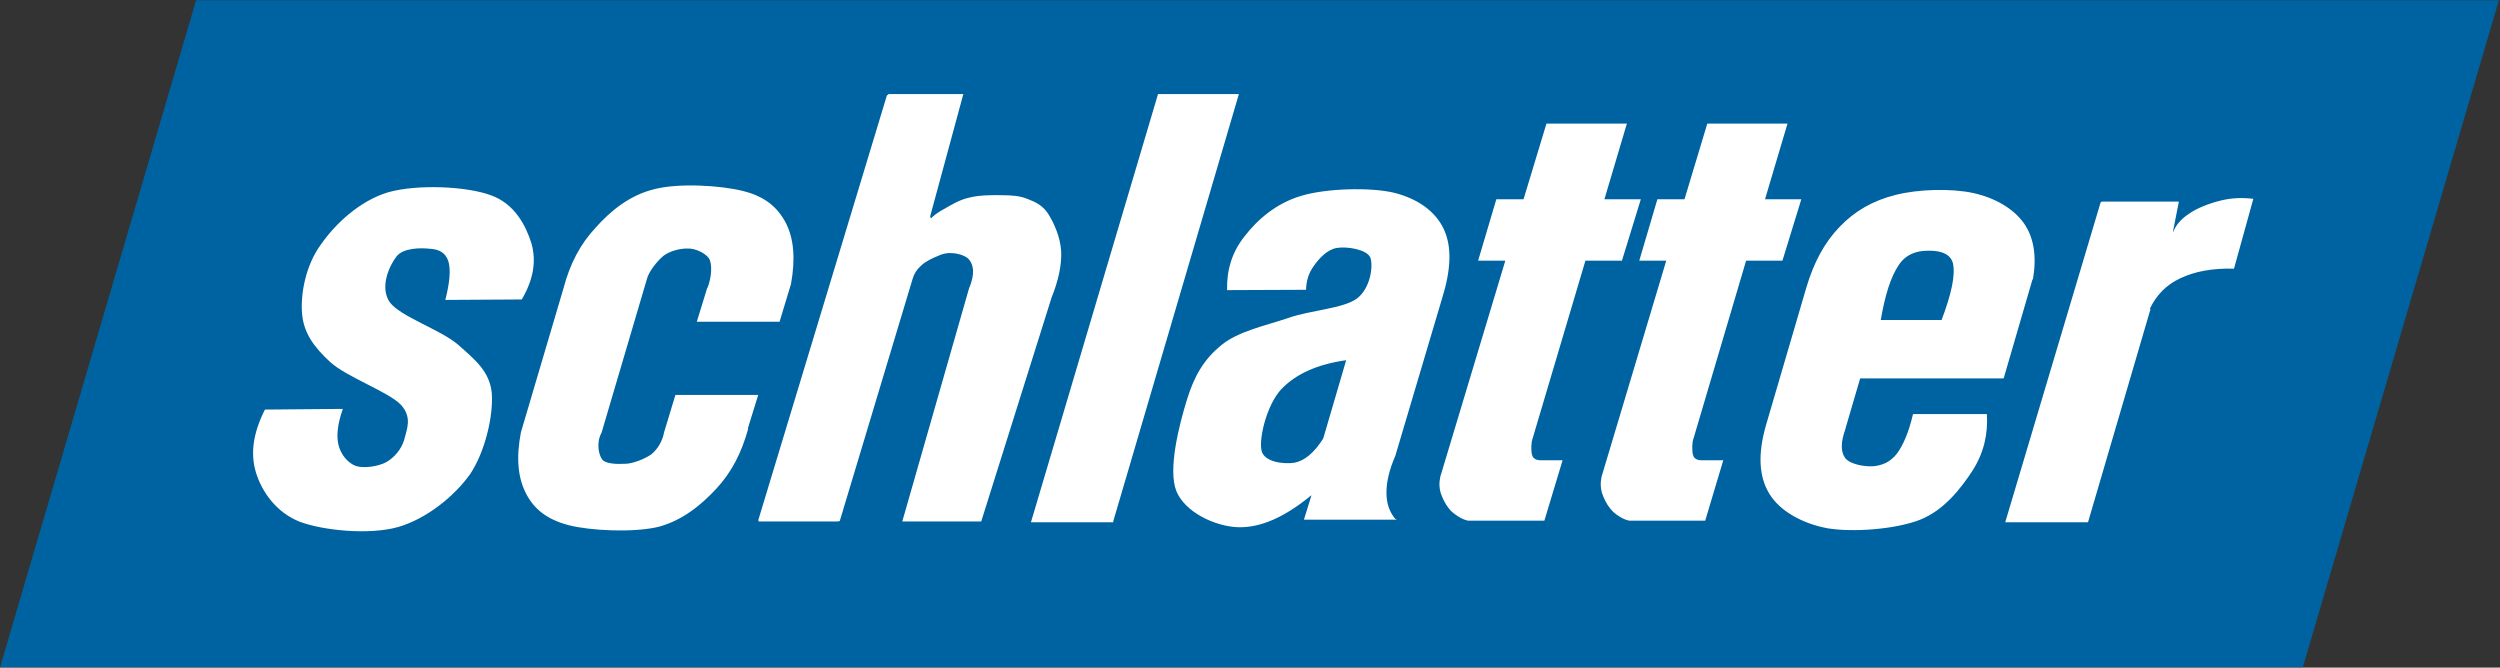
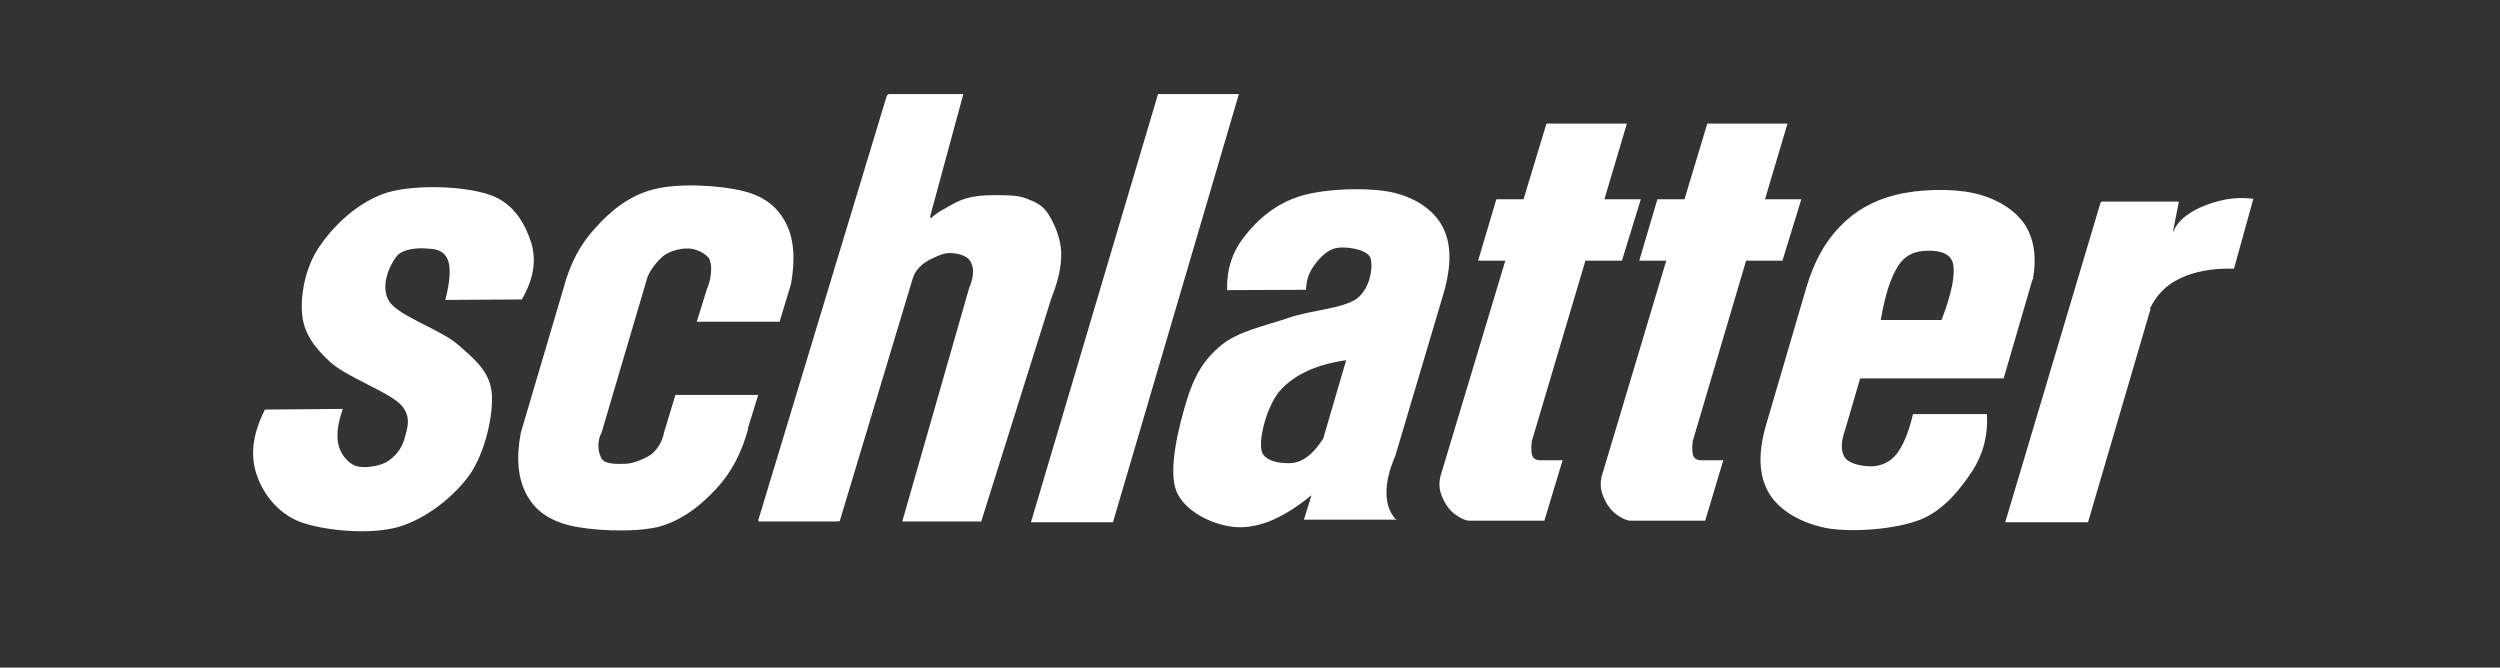
<svg xmlns="http://www.w3.org/2000/svg" xmlns:ns1="http://www.inkscape.org/namespaces/inkscape" xmlns:ns2="http://sodipodi.sourceforge.net/DTD/sodipodi-0.dtd" width="410.942mm" height="109.74mm" viewBox="0 0 410.942 109.74" version="1.1" id="svg2502" ns1:version="1.0.2 (e86c870879, 2021-01-15, custom)" ns2:docname="Schlatter.svg">
  <rect x="0" y="0" width="410.942" height="109.74" fill="#333333" stroke="none" />
  <defs id="defs2496" />
  <ns2:namedview id="base" pagecolor="#ffffff" bordercolor="#666666" borderopacity="1.0" ns1:pageopacity="0.0" ns1:pageshadow="2" ns1:zoom="0.35" ns1:cx="740.86837" ns1:cy="392.35783" ns1:document-units="mm" ns1:current-layer="layer1" ns1:document-rotation="0" showgrid="false" ns1:window-width="1406" ns1:window-height="1040" ns1:window-x="2128" ns1:window-y="0" ns1:window-maximized="0" />
  <g ns1:label="Livello 1" ns1:groupmode="layer" id="layer1" transform="translate(90.188,-44.355)">
    <g style="font-style:normal;font-weight:400;font-size:12px;font-family:dialog;display:inline;fill:#000000;fill-opacity:1;stroke:#000000;stroke-width:1;stroke-linecap:square;stroke-linejoin:miter;stroke-miterlimit:10;stroke-dasharray:none;stroke-dashoffset:0;stroke-opacity:1" id="layer1-04" stroke-miterlimit="10" font-style="normal" font-weight="400" font-size="12" display="inline" transform="matrix(0.705,0,0,0.705,-38.889,30.395)">
-       <path style="fill:#0063a1;fill-opacity:1;fill-rule:evenodd;stroke:none" ns1:connector-curvature="0" d="M 509.87,19.868 H -27.02 v -0.077 L -72.727,175.294 v 0.077 H 464.159 L 509.87,19.868" id="path145-1" />
      <path style="fill:#ffffff;fill-opacity:1;fill-rule:evenodd;stroke:none" ns1:connector-curvature="0" d="m 369.893,81.681 c 1.758,-2.727 4.347,-3.359 6.471,-3.408 2.155,-0.105 5.506,0.154 6.215,2.909 0.603,2.698 -0.312,7.078 -2.65,13.237 -4.716,0 -9.436,0 -14.185,0 1.025,-5.867 2.314,-9.987 4.149,-12.738 z m -12.358,37.996 3.412,-11.648 h 33.459 l 6.742,-23.152 0.081,0.105 c 0.911,-5.401 0.251,-9.732 -2.075,-13.091 -2.439,-3.456 -6.738,-5.948 -11.798,-7.074 -5.138,-1.13 -12.828,-0.92 -18.095,0.421 -5.3,1.309 -9.55,3.748 -13.067,7.423 -3.537,3.638 -6.025,8.257 -7.779,14.132 l -9.469,32.304 c -1.863,6.608 -1.628,11.75 0.815,15.813 2.435,4.012 7.653,6.977 13.638,8.075 5.919,0.969 15.785,0.239 21.498,-1.993 5.644,-2.229 9.541,-7.342 12.22,-11.406 2.645,-4.144 3.67,-8.52 3.379,-13.24 h -17.175 l -0.077,0.105 c -0.952,4.088 -2.233,7.103 -3.748,9.153 -1.596,1.989 -3.464,2.718 -5.482,2.909 -2.127,0.129 -5.454,-0.47 -6.556,-1.917 -1.081,-1.466 -1.049,-3.752 0.077,-6.843 z m -121.776,2.358 c -2.103,3.331 -4.356,5.223 -6.771,5.664 -2.435,0.365 -7.204,-0.133 -7.649,-3.014 -0.555,-2.966 1.337,-10.628 4.663,-14.161 3.331,-3.484 8.262,-5.769 15.105,-6.742 -1.779,6.086 -3.566,12.172 -5.348,18.253 z m 14.74,12.613 c 0,-2.463 0.656,-5.324 2.07,-8.577 l 10.834,-36.474 c 2.147,-6.819 2.411,-12.114 0.494,-16.312 -1.961,-4.25 -6.186,-7.212 -11.749,-8.573 -5.612,-1.284 -15.765,-0.993 -21.551,0.758 -5.908,1.758 -10.259,5.64 -13.168,9.416 -2.934,3.695 -4.198,7.816 -4.088,12.56 l 18.406,-0.077 c 0.053,-2.099 0.624,-3.962 1.836,-5.587 1.183,-1.702 3.095,-3.8 5.324,-4.165 2.2,-0.393 6.969,0.259 7.84,2.249 0.713,1.969 0.02,7.188 -3.173,9.574 -3.306,2.358 -10.733,2.65 -16,4.51 -5.344,1.811 -11.612,3.071 -15.57,6.321 -3.987,3.253 -6.297,7.054 -8.055,12.823 -1.758,5.717 -4.457,16.126 -2.435,21.219 2.018,4.927 8.995,8.204 14.339,8.415 5.299,0.154 10.862,-2.309 17.069,-7.398 h 0.081 l -1.75,5.64 h 21.733 l -0.417,-0.162 c -1.414,-1.674 -2.07,-3.696 -2.07,-6.159 z m 71.394,-11.932 12.463,-42.142 h 8.472 l 4.4,-14.315 h -8.464 l 5.243,-17.645 h -18.698 l -5.32,17.645 h -6.321 l -4.222,14.315 h 6.292 L 300.63,131.03 v 0.105 c -0.255,1.155 -0.235,2.281 0.085,3.485 0.365,1.154 1.041,2.625 1.835,3.593 0.681,0.92 1.382,1.447 2.229,1.99 0.737,0.474 1.543,0.847 2.329,1.001 h 17.71 l 4.214,-14.084 h -5.056 c -0.766,0.028 -1.313,-0.231 -1.654,-0.575 -0.368,-0.393 -0.498,-1.179 -0.498,-1.759 -0.057,-0.656 -0.028,-1.256 0.069,-1.912 z m -37.518,0 12.515,-42.142 h 8.517 l 4.4,-14.315 h -8.492 l 5.246,-17.645 h -18.755 l -5.344,17.645 h -6.341 l -4.25,14.315 h 6.345 L 263.03,131.03 v 0.105 c -0.263,1.155 -0.243,2.281 0.081,3.485 0.369,1.154 1.05,2.625 1.836,3.593 0.652,0.92 1.438,1.447 2.252,1.99 0.734,0.474 1.548,0.847 2.334,1.001 h 17.783 l 4.25,-14.084 h -5.097 c -0.733,0.028 -1.361,-0.231 -1.669,-0.575 -0.373,-0.393 -0.502,-1.179 -0.502,-1.759 -0.053,-0.656 -0.029,-1.256 0.077,-1.912 z M 197.239,41.739 167.61,141.572 h 19.192 v -0.239 l 29.29,-99.594 z m -22.58,36.663 c -0.21,-3.383 -1.677,-6.588 -2.99,-8.683 -1.308,-2.046 -2.986,-2.804 -4.744,-3.485 -1.864,-0.79 -3.695,-0.891 -6.005,-0.92 -2.362,-0.049 -5.478,-0.028 -7.734,0.575 -2.31,0.502 -4.222,1.73 -5.75,2.597 -1.491,0.786 -2.512,1.576 -3.168,2.257 l -0.158,-0.502 7.735,-28.503 h -17.41 l -0.422,0.34 -29.97,98.97 0.077,0.336 h 18.334 l 0.571,-0.077 16.993,-56.488 c 0.34,-1.203 0.972,-2.196 1.993,-3.091 0.973,-0.968 2.678,-1.754 3.91,-2.253 1.155,-0.551 2.176,-0.737 3.355,-0.656 1.183,0.053 2.674,0.474 3.565,1.155 0.762,0.709 1.183,1.649 1.26,2.828 0.077,1.13 -0.21,2.415 -0.757,3.857 l -0.085,0.081 -15.652,54.645 h 18.407 l 16.389,-52.157 c 1.604,-4.011 2.386,-7.548 2.256,-10.826 z M 34.002,100.136 c -4.145,-3.533 -13.427,-6.503 -15.919,-9.906 -2.362,-3.517 -0.053,-8.5 1.572,-10.599 1.552,-2.066 5.721,-2.066 7.763,-1.831 2.07,0.101 3.622,0.81 4.331,2.832 0.624,1.965 0.361,5.032 -0.685,9.096 L 48.896,89.622 C 51.651,84.902 52.303,80.684 51.153,76.563 49.864,72.447 47.247,67.281 41.655,65.316 35.967,63.217 24.46,62.719 17.742,64.631 11.082,66.625 5.365,72.029 2.006,76.879 c -3.432,4.696 -4.716,11.276 -4.351,15.919 0.344,4.534 2.674,7.84 6.584,11.43 3.881,3.513 13.399,6.847 16.413,9.89 2.832,3.043 1.365,5.871 0.839,8.181 -0.656,2.252 -2.281,4.14 -4.169,5.242 -1.937,1.05 -5.243,1.495 -7.078,0.92 -1.969,-0.709 -3.57,-2.755 -4.092,-4.931 -0.523,-2.252 -0.182,-4.987 1.021,-8.391 l -18.168,0.158 c -2.784,5.531 -3.436,10.275 -2.074,14.736 1.365,4.38 4.639,9.23 10.226,11.43 5.506,2.05 16.154,3.099 22.839,1.236 6.661,-1.913 13.115,-7.135 16.835,-12.325 3.598,-5.349 5.482,-13.898 5.061,-18.983 -0.523,-5.064 -3.934,-7.738 -7.889,-11.255 z m 50.711,11.754 -2.674,8.808 v 0.077 c -0.417,2.022 -1.491,3.752 -2.909,4.931 -1.491,1.078 -4.404,2.232 -6.134,2.232 -2.099,0.106 -4.587,0 -5.348,-1 -0.895,-1.232 -1.394,-3.987 -0.158,-6.24 L 77.979,85.165 c 0.421,-2.022 2.569,-4.59 3.983,-5.745 1.495,-1.098 3.752,-1.677 5.478,-1.677 2.099,-0.077 4.25,1.183 5.016,2.184 0.916,1.228 0.729,4.558 -0.263,6.973 l -0.085,0.101 -2.407,7.816 h 19.298 l 2.674,-8.841 c 1.046,-5.871 0.657,-10.486 -1.179,-14.132 -1.888,-3.642 -4.854,-6.239 -9.991,-7.5 -5.219,-1.337 -15.052,-1.916 -20.793,-0.417 -5.774,1.442 -10.174,5.109 -13.634,8.995 -3.57,3.829 -5.932,8.395 -7.398,13.897 l -10.068,34.062 0.077,-0.263 c -1.13,5.899 -0.709,10.49 1.155,14.165 1.835,3.614 4.797,6.106 9.987,7.471 5.198,1.309 14.922,1.758 20.797,0.421 5.689,-1.47 10.149,-5.17 13.662,-8.97 3.565,-3.829 5.899,-8.472 7.394,-13.926 l -0.077,-0.081 2.411,-7.807 z M 444.958,66.576 c -2.536,0.624 -5.53,1.754 -7.337,3.067 -1.888,1.232 -3.096,2.674 -3.724,4.327 v -0.263 l 1.313,-6.637 v -0.263 h -17.965 l -0.259,0.263 -22.216,74.502 h 19.302 l 14.586,-49.746 h -0.19 c 1.544,-3.225 3.833,-5.612 7.159,-7.159 3.282,-1.548 7.366,-2.358 12.483,-2.228 l 4.51,-16.284 c -2.654,-0.316 -5.17,-0.211 -7.662,0.421" id="path147" />
    </g>
  </g>
</svg>